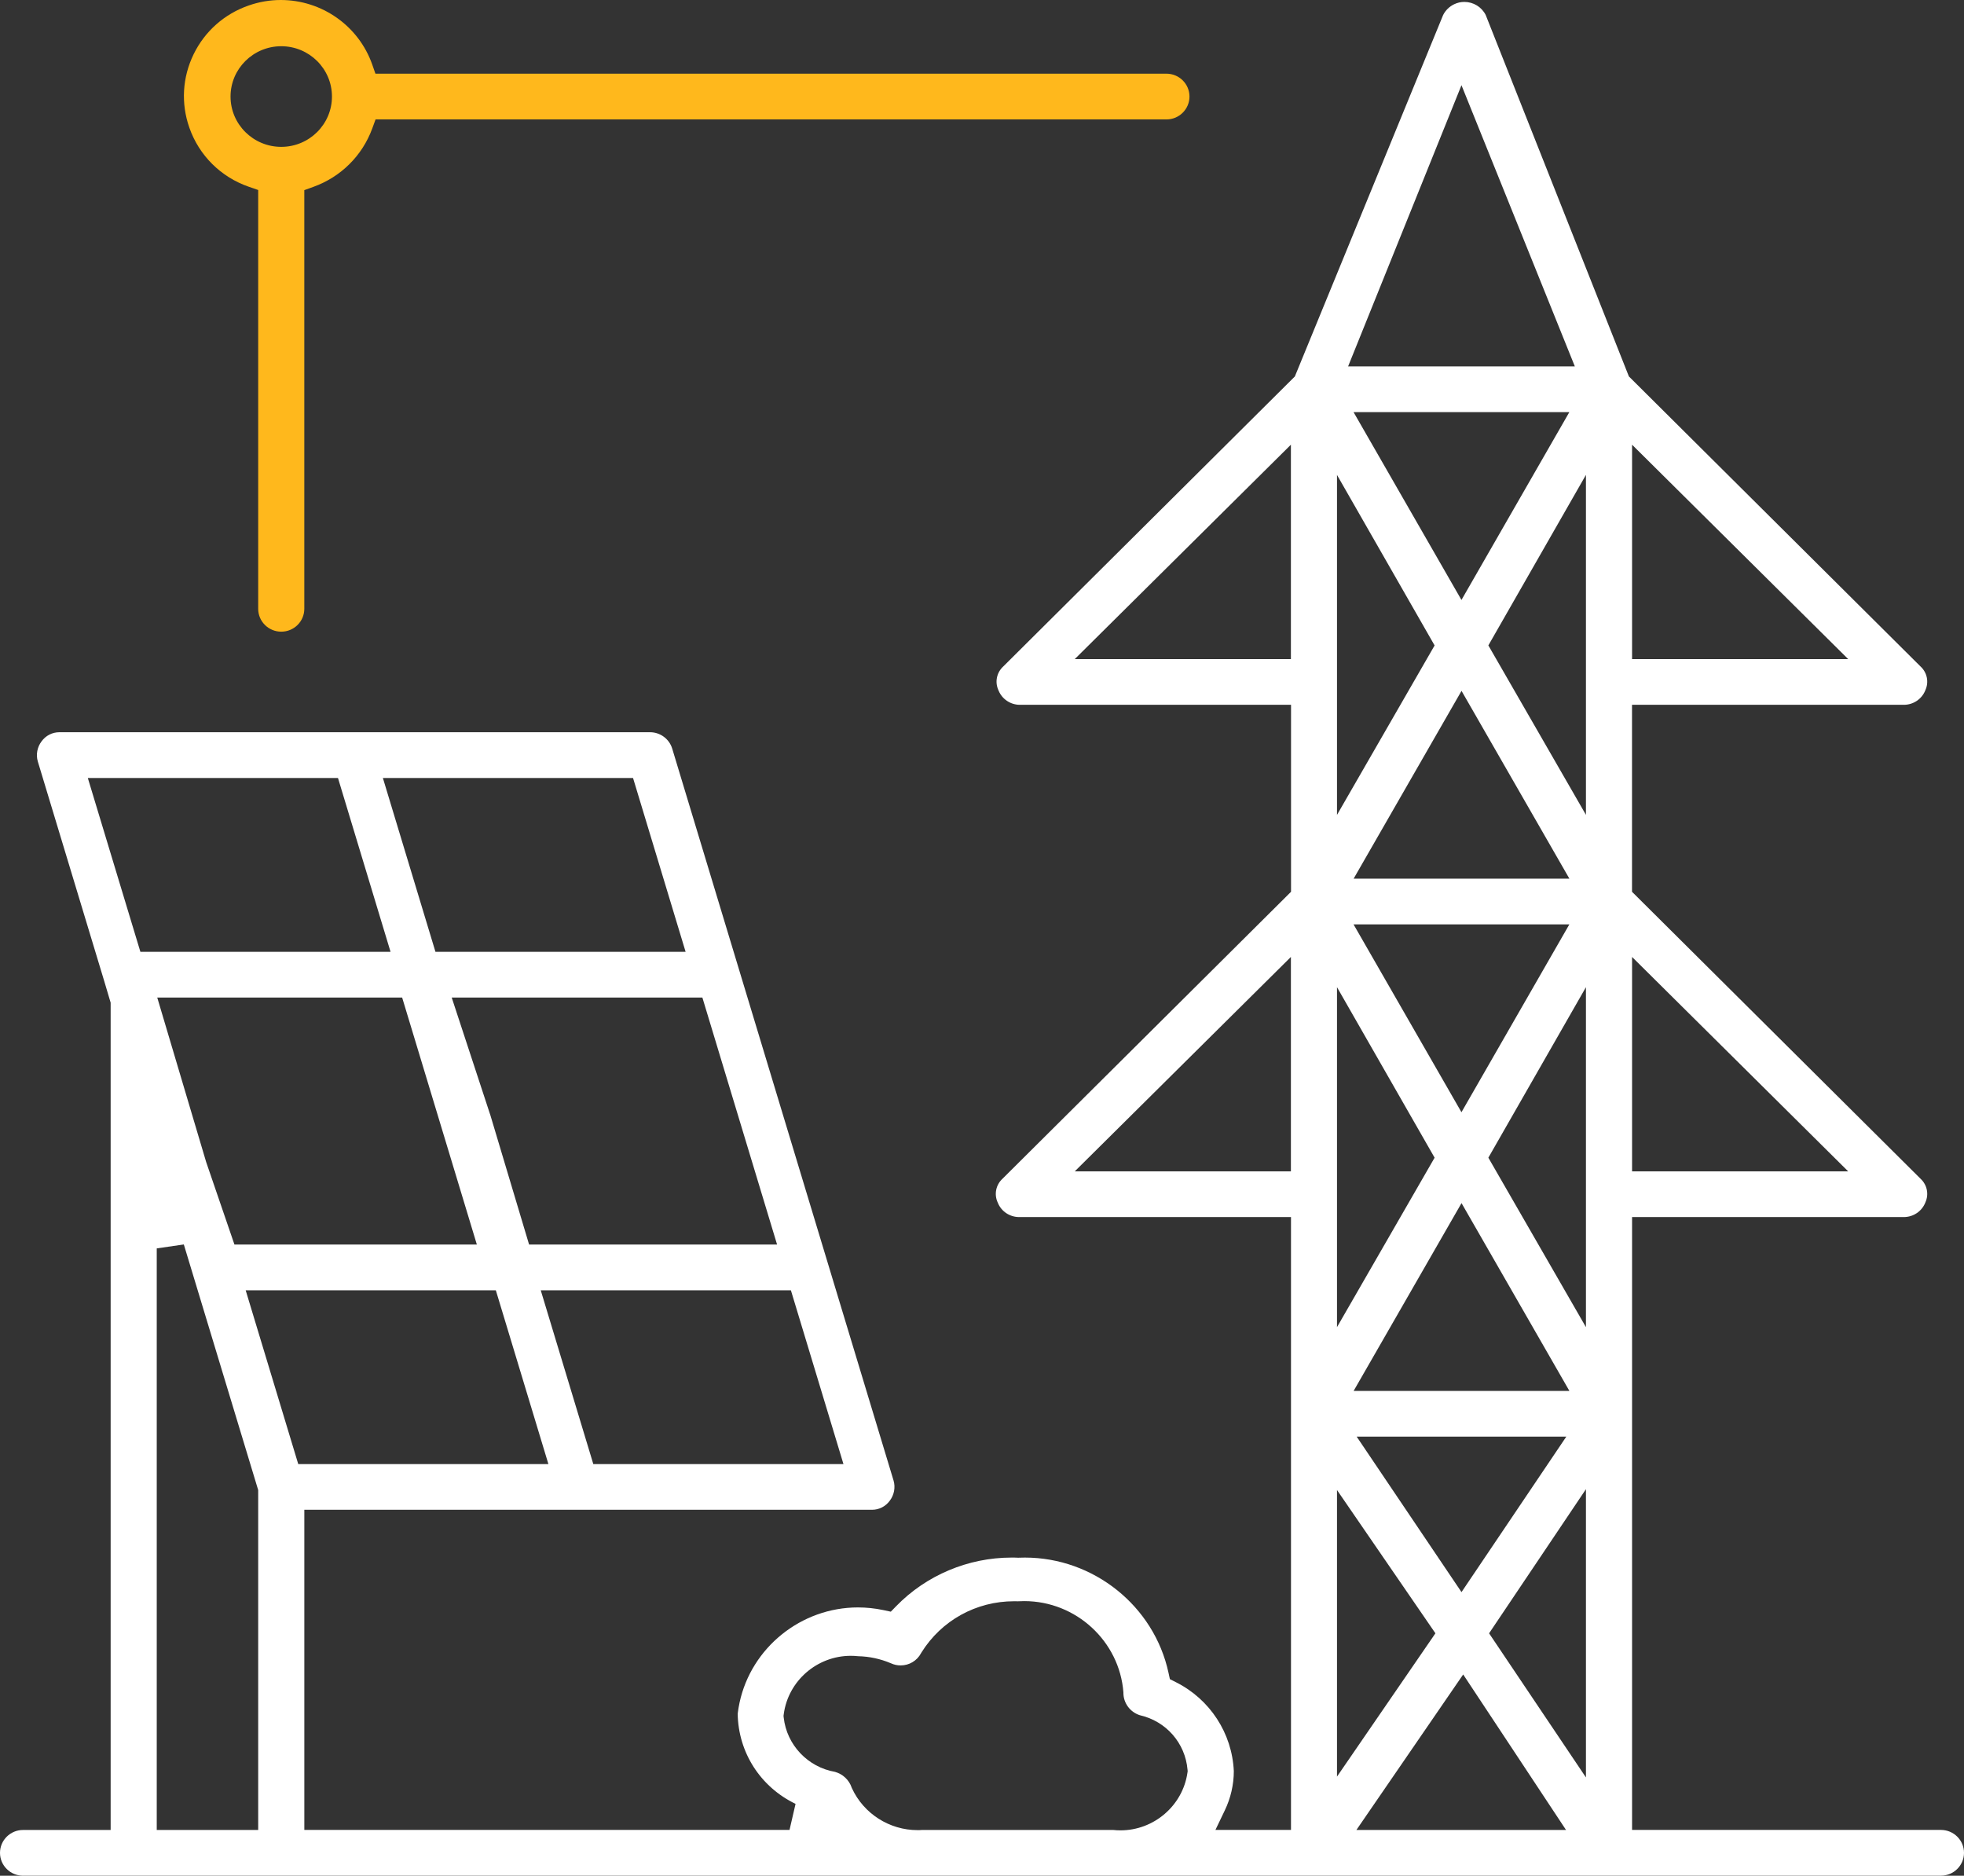
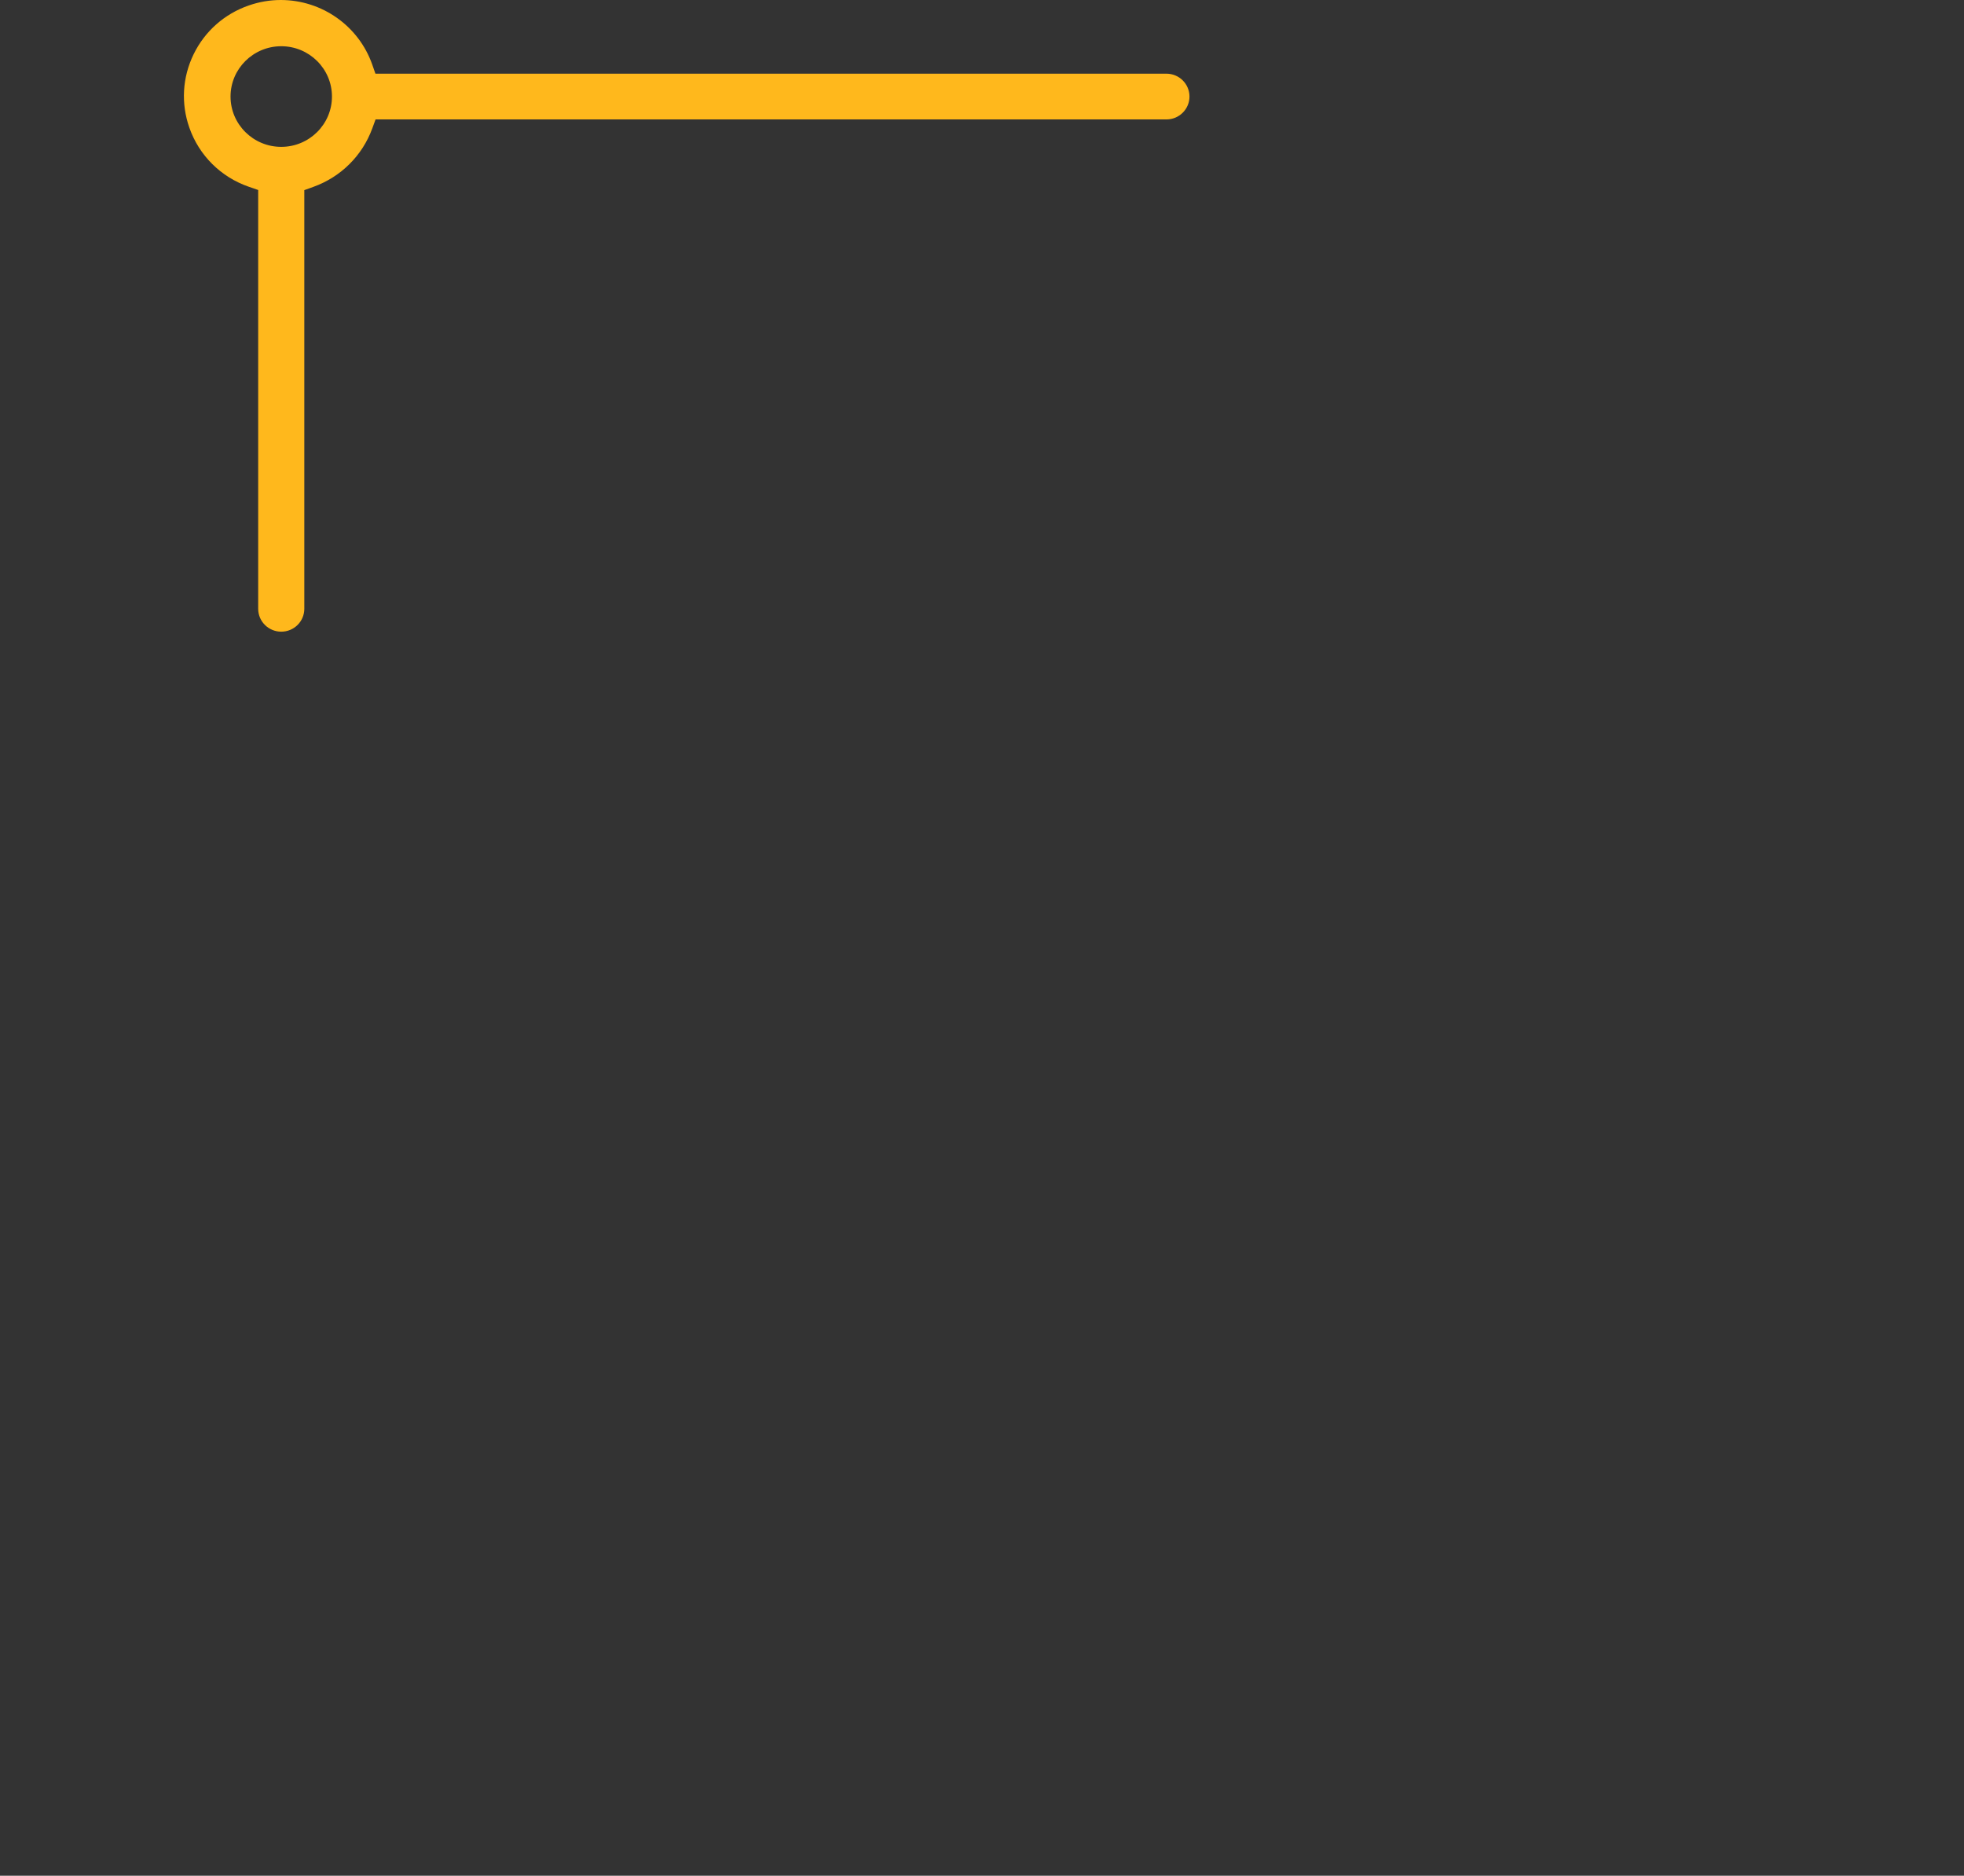
<svg xmlns="http://www.w3.org/2000/svg" width="89" height="85" viewBox="0 0 89 85" fill="none">
  <rect x="0" y="0" width="89" height="85" fill="#333333" stroke="none" />
  <g clip-path="url(#clip0_6007_10183)">
    <path d="M12.745 28.625C12.168 28.625 11.7 28.161 11.7 27.589V8.61L11.28 8.465C10.008 8.025 9.024 7.049 8.581 5.787C8.195 4.688 8.264 3.507 8.773 2.46C9.283 1.414 10.173 0.626 11.28 0.245C11.748 0.083 12.233 0 12.724 0C14.588 0 16.253 1.175 16.867 2.922L17.013 3.339H52.858C53.434 3.339 53.902 3.803 53.902 4.375C53.902 4.947 53.434 5.412 52.858 5.412H17.019L16.869 5.822C16.418 7.055 15.446 8.019 14.203 8.467L13.79 8.616V27.589C13.79 28.161 13.322 28.625 12.745 28.625ZM12.745 2.095C11.477 2.095 10.447 3.117 10.447 4.375C10.447 5.633 11.477 6.655 12.745 6.655C14.013 6.655 15.043 5.633 15.043 4.375C15.043 3.117 14.013 2.095 12.745 2.095Z" fill="#FFB81C" />
-     <path d="M1.045 85C0.468 85 0 84.536 0 83.964C0 83.392 0.468 82.927 1.045 82.927H5.014V45.438L4.722 44.456L1.713 34.505C1.623 34.198 1.686 33.856 1.882 33.597C2.072 33.334 2.371 33.182 2.685 33.182H29.46C29.922 33.182 30.333 33.489 30.463 33.929L40.493 67.095C40.583 67.401 40.52 67.741 40.324 68.002C40.134 68.266 39.835 68.417 39.521 68.417H13.791V82.925H35.778L36.051 81.744C34.457 80.977 33.456 79.414 33.429 77.659C33.45 77.491 33.477 77.321 33.513 77.157C34.05 74.658 36.306 72.842 38.878 72.842C39.262 72.842 39.649 72.883 40.027 72.962L40.368 73.035L40.61 72.786C41.972 71.385 43.875 70.583 45.837 70.583C45.931 70.583 46.025 70.583 46.119 70.589H46.144H46.169C46.261 70.585 46.353 70.583 46.443 70.583C49.56 70.583 52.297 72.778 52.951 75.802L53.014 76.092L53.281 76.227C54.829 77 55.834 78.544 55.911 80.26C55.911 80.871 55.769 81.485 55.504 82.036L55.078 82.925H58.502V55.152H46.175C45.756 55.15 45.377 54.897 45.219 54.51L45.21 54.489C45.041 54.12 45.131 53.687 45.432 53.413L58.504 40.412V31.939H46.211C45.791 31.937 45.413 31.684 45.252 31.297L45.244 31.276C45.075 30.907 45.164 30.474 45.465 30.2L58.677 17.06L65.396 0.682C65.503 0.468 65.68 0.296 65.895 0.193C66.042 0.122 66.198 0.087 66.359 0.087C66.767 0.087 67.143 0.317 67.325 0.678L73.814 17.058L87.028 30.2C87.329 30.474 87.418 30.907 87.249 31.276L87.241 31.297C87.08 31.684 86.702 31.937 86.28 31.939H73.956V40.412L87.028 53.413C87.329 53.689 87.418 54.12 87.249 54.489L87.241 54.51C87.08 54.897 86.702 55.15 86.28 55.152H73.958V82.925H87.955C88.532 82.925 89 83.39 89 83.962C89 84.534 88.532 84.998 87.955 84.998H1.045V85ZM50.448 82.927C50.559 82.94 50.669 82.944 50.778 82.944C52.291 82.944 53.594 81.823 53.809 80.337L53.82 80.266L53.814 80.196C53.709 78.983 52.84 77.995 51.647 77.725C51.211 77.582 50.914 77.184 50.908 76.726V76.689C50.73 74.372 48.76 72.556 46.418 72.556C46.322 72.556 46.224 72.558 46.125 72.564C46.069 72.564 46.013 72.562 45.956 72.562C44.233 72.562 42.664 73.431 41.757 74.883L41.736 74.919C41.554 75.259 41.201 75.47 40.813 75.47C40.662 75.47 40.516 75.439 40.378 75.375C39.893 75.17 39.396 75.064 38.886 75.053C38.776 75.041 38.665 75.035 38.554 75.035C37.023 75.035 35.715 76.173 35.516 77.682L35.506 77.756L35.514 77.831C35.65 79.072 36.605 80.08 37.842 80.295C38.188 80.393 38.468 80.65 38.588 80.99L38.596 81.014L38.608 81.039C39.139 82.189 40.305 82.934 41.579 82.934C41.642 82.934 41.707 82.934 41.772 82.927H50.442H50.448ZM61.466 82.927H70.966L66.305 75.88L61.466 82.927ZM7.103 56.572V82.927H11.7V67.524L8.33 56.394L7.103 56.572ZM67.479 74.015L71.868 80.546V67.484L67.479 74.015ZM60.587 80.509L65.047 74.015L60.587 67.522V80.509ZM66.228 72.15L70.978 65.103H61.479L66.23 72.15H66.228ZM26.886 66.346H38.222L35.84 58.471H24.504L26.886 66.346ZM13.515 66.346H24.851L22.469 58.471H11.133L13.515 66.346ZM61.339 63.03H71.118L66.23 54.52L61.341 63.03H61.339ZM67.446 52.462L71.868 60.141V44.735L67.446 52.462ZM60.587 60.141L65.01 52.462L60.587 44.735V60.141ZM22.21 50.497L23.976 56.398H35.214L31.829 45.206H20.47L22.208 50.497H22.21ZM9.343 52.661L10.624 56.398H21.609L18.224 45.206H7.126L9.343 52.661ZM73.958 53.082H83.752L73.958 43.365V53.082ZM48.703 53.082H58.498V43.365L48.703 53.082ZM66.228 50.4L71.116 41.89H61.337L66.226 50.4H66.228ZM19.733 43.133H31.069L28.687 35.257H17.351L19.733 43.133ZM6.362 43.133H17.698L15.316 35.257H3.98L6.362 43.133ZM61.339 39.817H71.118L66.23 31.307L61.341 39.817H61.339ZM67.446 29.247L71.868 36.926V21.52L67.446 29.247ZM60.587 36.928L65.01 29.249L60.587 21.522V36.928ZM73.958 29.868H83.752L73.958 20.152V29.868ZM48.703 29.868H58.498V20.152L48.703 29.868ZM66.228 27.186L71.116 18.676H61.337L66.226 27.186H66.228ZM61.09 16.604H71.365L66.228 3.861L61.09 16.604Z" fill="white" />
  </g>
  <defs>
    <clipPath id="clip0_6007_10183">
      <rect width="89" height="85" fill="white" />
    </clipPath>
  </defs>
</svg>